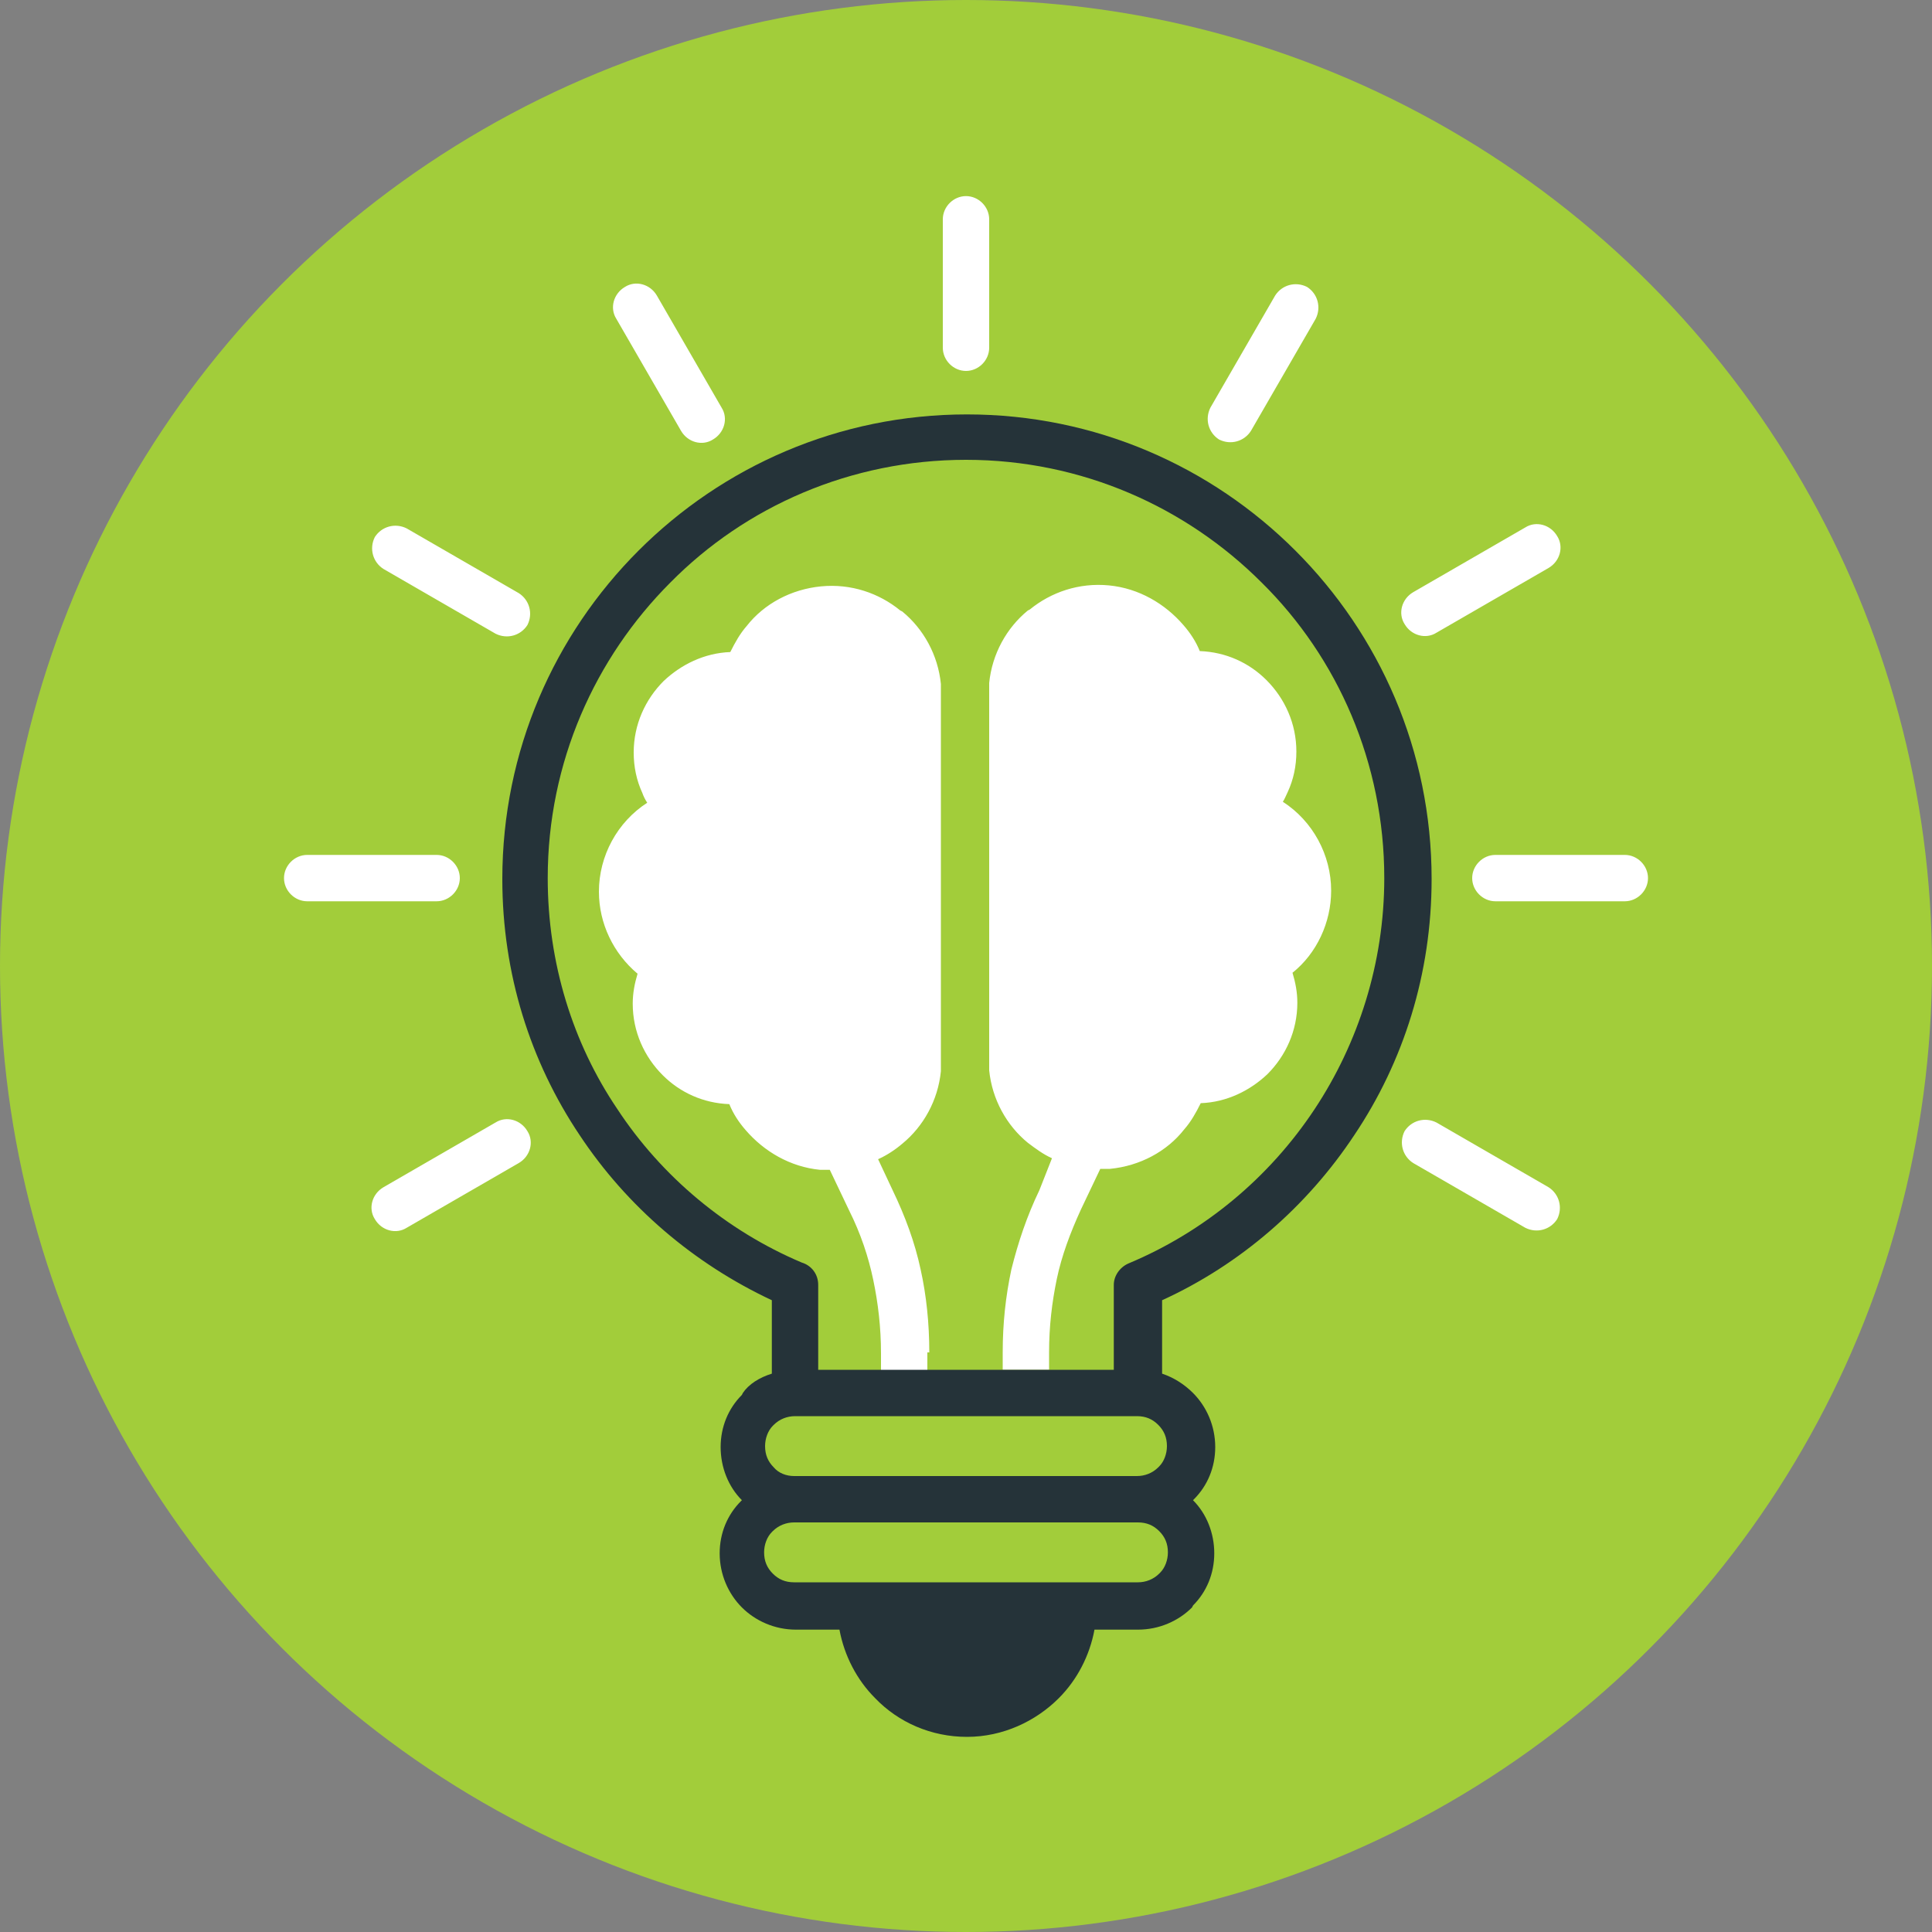
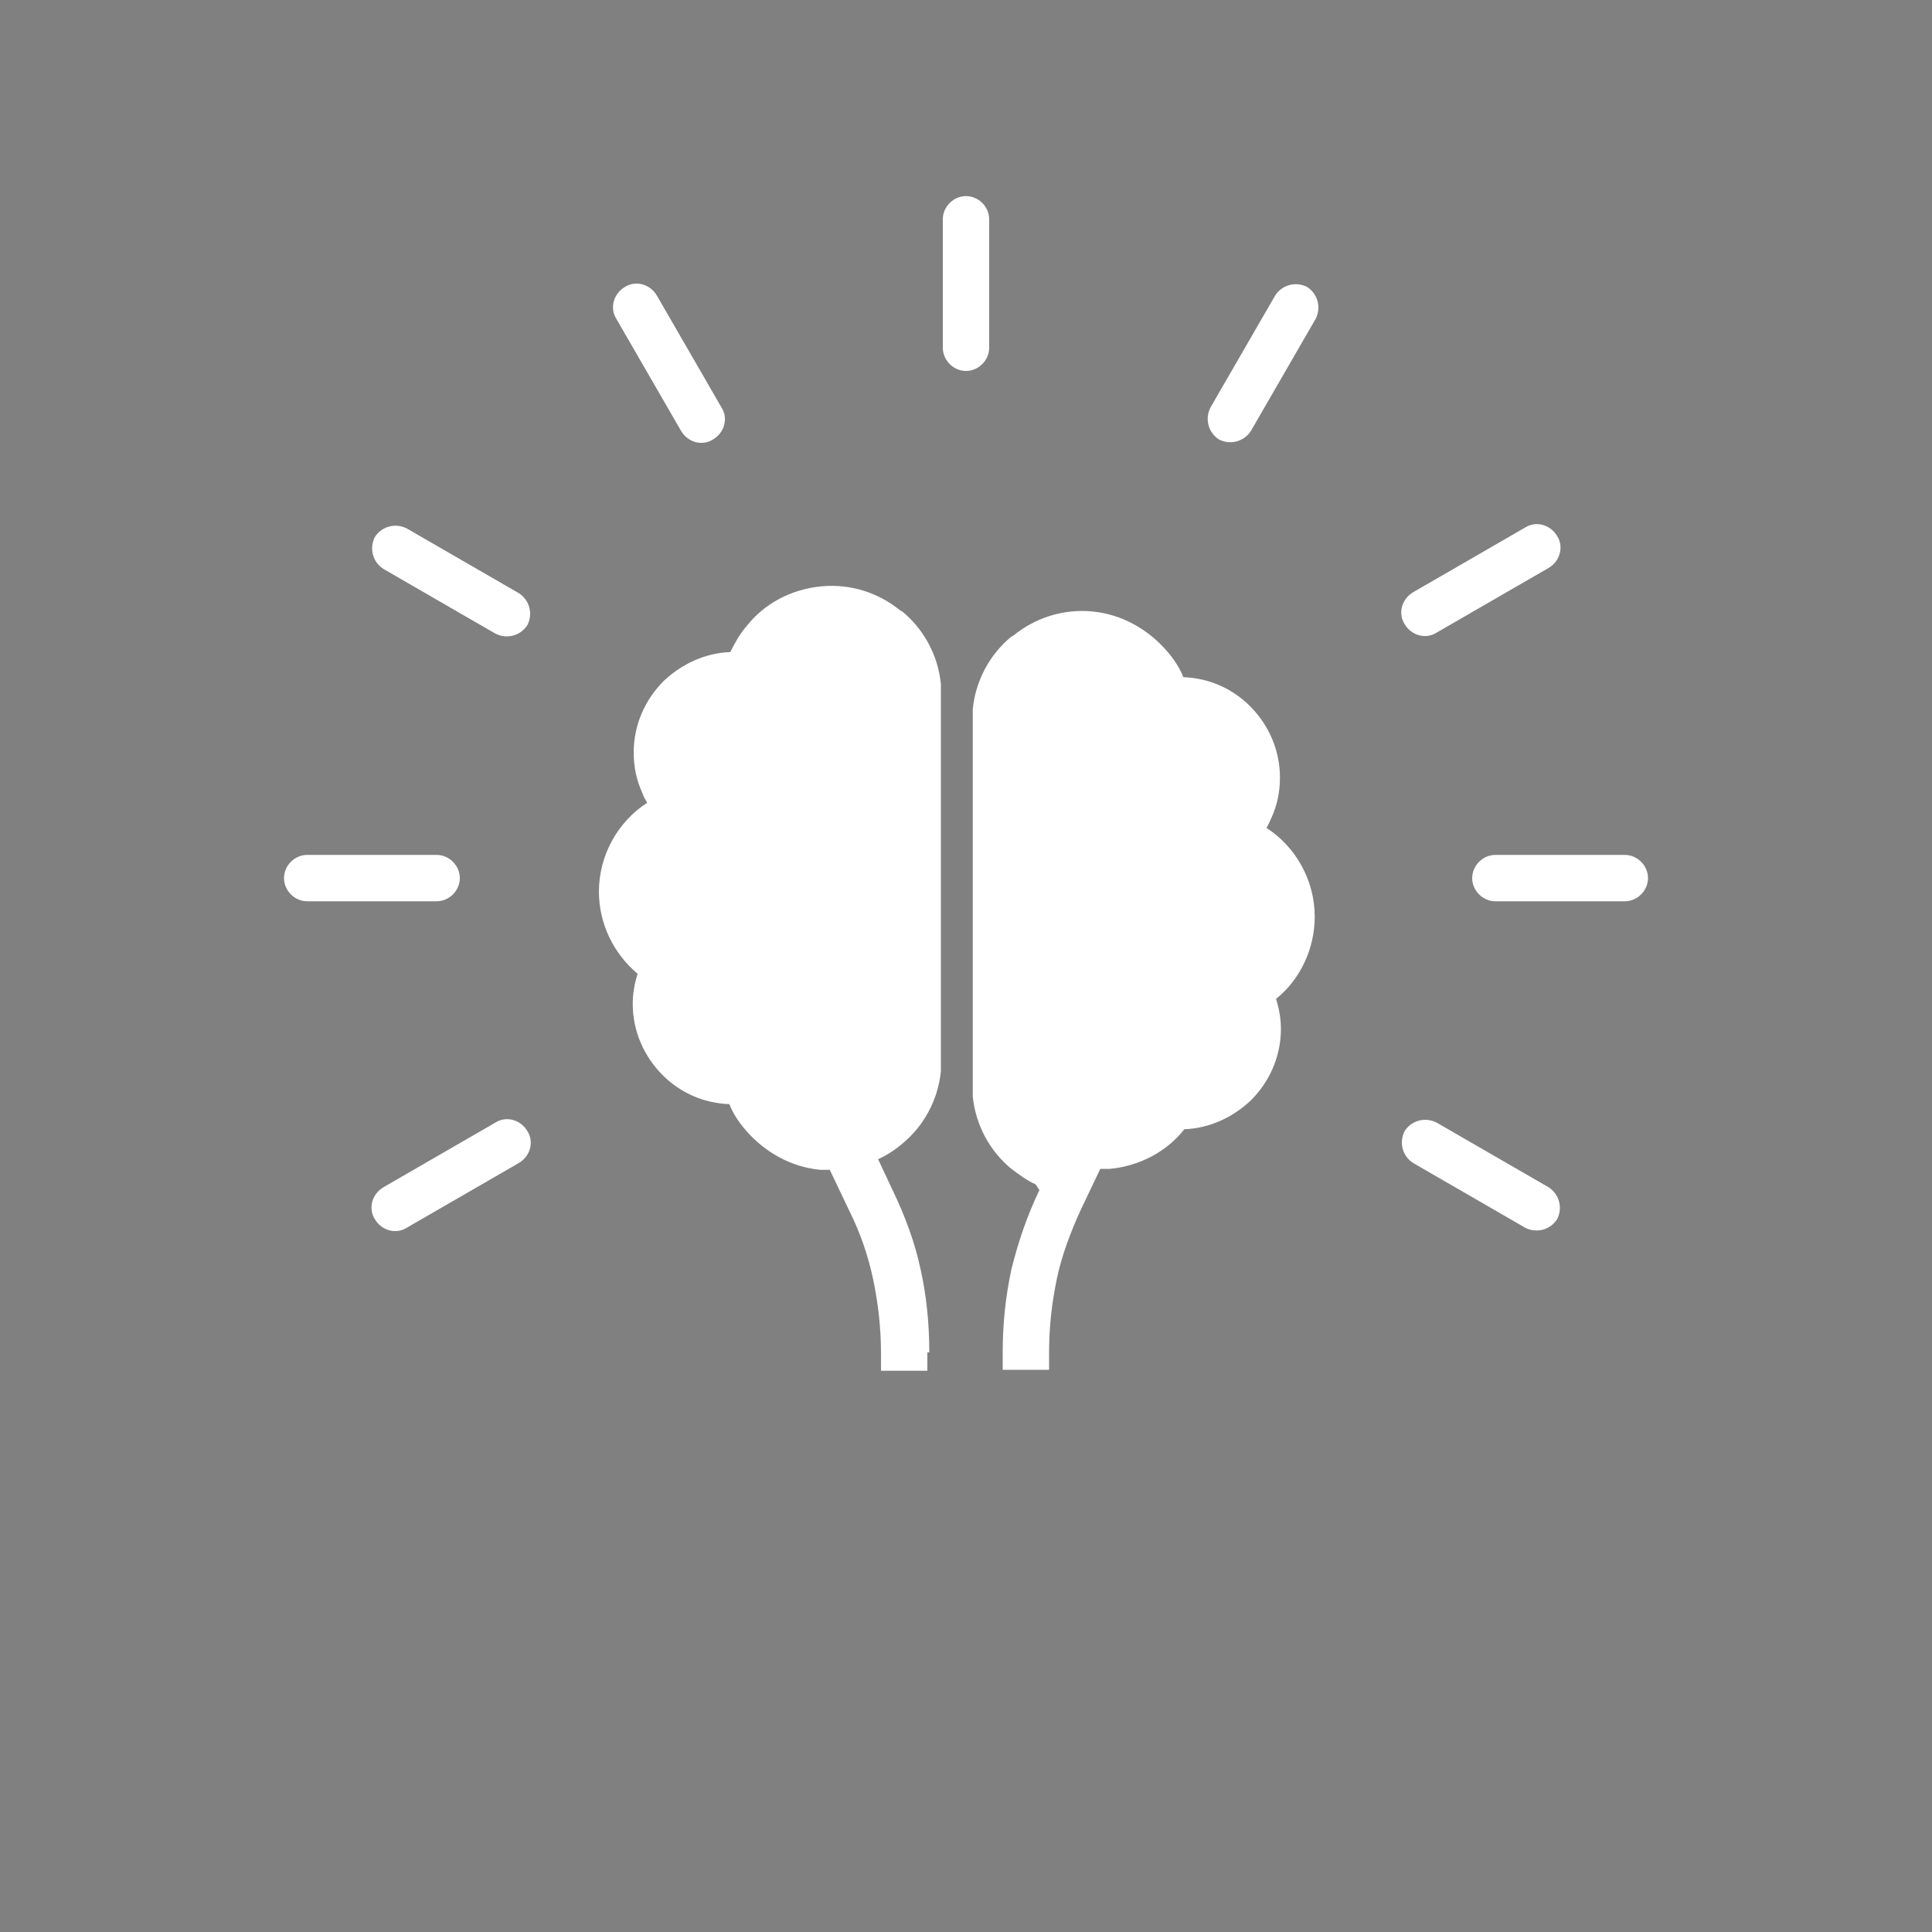
<svg xmlns="http://www.w3.org/2000/svg" version="1.1" id="Layer_1" x="0px" y="0px" viewBox="0 0 200 200" style="enable-background:new 0 0 200 200;" xml:space="preserve">
  <rect x="0" y="0" width="200" height="200" fill="#808080" stroke="none" />
  <style type="text/css">
	.st0{fill:#A2CD3A;}
	.st1{fill-rule:evenodd;clip-rule:evenodd;fill:#FFFFFF;}
	.st2{fill-rule:evenodd;clip-rule:evenodd;fill:#253339;}
</style>
-   <circle class="st0" cx="100" cy="100" r="100" />
  <g>
-     <path class="st1" d="M146.3,120.4c-1.1-0.7-1.5-2.1-0.9-3.3c0.7-1.1,2.1-1.5,3.3-0.9l11.6,6.7c1.1,0.7,1.5,2.1,0.9,3.3   c-0.7,1.1-2.1,1.5-3.3,0.9L146.3,120.4L146.3,120.4z M96.2,140c0-3-0.3-5.9-0.9-8.6c-0.6-2.8-1.6-5.5-2.9-8.2l-1.5-3.2   c0.9-0.4,1.8-1,2.5-1.6c2.2-1.8,3.7-4.5,4-7.5c0-0.1,0-0.3,0-0.5V71.3c0-0.2,0-0.3,0-0.5c-0.3-3-1.8-5.7-4-7.5l-0.2-0.1   c-2.2-1.8-5.1-2.8-8.2-2.5c-3.1,0.3-5.9,1.8-7.7,4.1c-0.7,0.8-1.2,1.7-1.7,2.7c-2.7,0.1-5.1,1.3-6.9,3c-1.9,1.9-3.1,4.5-3.1,7.4   c0,1.5,0.3,2.9,0.9,4.2c0.1,0.3,0.3,0.7,0.5,1c-3.1,2-5,5.5-5,9.2c0,3.3,1.5,6.4,4,8.5c-0.3,1-0.5,2-0.5,3.1c0,2.9,1.2,5.5,3.1,7.4   c1.8,1.8,4.2,2.9,6.9,3c0.4,1,1,1.9,1.7,2.7c1.9,2.2,4.6,3.8,7.7,4.1c0.3,0,0.7,0,1,0l2,4.2c1.2,2.4,2,4.8,2.5,7.2   c0.5,2.4,0.8,4.9,0.8,7.6v1.8h4.8V140L96.2,140z M107.6,123.2c-1.3,2.7-2.2,5.4-2.9,8.2c-0.6,2.8-0.9,5.6-0.9,8.6v1.8h4.8V140   c0-2.7,0.3-5.2,0.8-7.6c0.5-2.4,1.4-4.8,2.5-7.2l2-4.2c0.3,0,0.7,0,1,0c3.1-0.3,5.9-1.8,7.7-4.1c0.7-0.8,1.2-1.7,1.7-2.7   c2.7-0.1,5.1-1.3,6.9-3c1.9-1.9,3.1-4.5,3.1-7.4c0-1.1-0.2-2.1-0.5-3.1c2.5-2,4-5.2,4-8.5c0-3.7-1.9-7.2-5-9.2   c0.2-0.3,0.3-0.6,0.5-1c0.6-1.3,0.9-2.7,0.9-4.2c0-2.9-1.2-5.5-3.1-7.4c-1.8-1.8-4.2-2.9-6.9-3c-0.4-1-1-1.9-1.7-2.7   c-1.9-2.2-4.6-3.8-7.7-4.1c-3.1-0.3-6,0.7-8.2,2.5l-0.2,0.1c-2.2,1.8-3.7,4.5-4,7.5c0,0.1,0,0.3,0,0.5v39.1c0,0.2,0,0.3,0,0.5   c0.3,3,1.8,5.7,4,7.5c0.8,0.6,1.6,1.2,2.5,1.6L107.6,123.2L107.6,123.2z M154.8,93.3c-1.3,0-2.4-1.1-2.4-2.4s1.1-2.4,2.4-2.4   l13.4,0c1.3,0,2.4,1.1,2.4,2.4c0,1.3-1.1,2.4-2.4,2.4L154.8,93.3L154.8,93.3z M148.7,65.5c-1.1,0.7-2.6,0.3-3.3-0.9   c-0.7-1.1-0.3-2.6,0.9-3.3l11.6-6.7c1.1-0.7,2.6-0.3,3.3,0.9c0.7,1.1,0.3,2.6-0.9,3.3L148.7,65.5L148.7,65.5z M129.5,44.6   c-0.7,1.1-2.1,1.5-3.3,0.9c-1.1-0.7-1.5-2.1-0.9-3.3l6.7-11.6c0.7-1.1,2.1-1.5,3.3-0.9c1.1,0.7,1.5,2.1,0.9,3.3L129.5,44.6   L129.5,44.6z M51.3,116.2c1.1-0.7,2.6-0.3,3.3,0.9c0.7,1.1,0.3,2.6-0.9,3.3l-11.6,6.7c-1.1,0.7-2.6,0.3-3.3-0.9   c-0.7-1.1-0.3-2.6,0.9-3.3L51.3,116.2L51.3,116.2z M45.2,88.5c1.3,0,2.4,1.1,2.4,2.4s-1.1,2.4-2.4,2.4l-13.4,0   c-1.3,0-2.4-1.1-2.4-2.4c0-1.3,1.1-2.4,2.4-2.4L45.2,88.5L45.2,88.5z M53.7,61.4c1.1,0.7,1.5,2.1,0.9,3.3c-0.7,1.1-2.1,1.5-3.3,0.9   l-11.6-6.7c-1.1-0.7-1.5-2.1-0.9-3.3c0.7-1.1,2.1-1.5,3.3-0.9L53.7,61.4L53.7,61.4z M74.7,42.2c0.7,1.1,0.3,2.6-0.9,3.3   c-1.1,0.7-2.6,0.3-3.3-0.9L63.8,33c-0.7-1.1-0.3-2.6,0.9-3.3c1.1-0.7,2.6-0.3,3.3,0.9L74.7,42.2L74.7,42.2z M102.4,36   c0,1.3-1.1,2.4-2.4,2.4c-1.3,0-2.4-1.1-2.4-2.4V22.7c0-1.3,1.1-2.4,2.4-2.4c1.3,0,2.4,1.1,2.4,2.4V36z" />
-     <path class="st2" d="M79.9,142.2v-7.6c-8.1-3.8-15-9.7-19.9-17.1c-5.1-7.6-8-16.7-8-26.5c0-13.3,5.4-25.3,14.1-34   c8.7-8.7,20.7-14.1,34-14.1c13.3,0,25.3,5.4,34,14.1c8.7,8.7,14.1,20.7,14.1,34c0,9.8-2.9,18.9-8,26.5   c-4.9,7.4-11.8,13.4-19.9,17.1v7.6c1.2,0.4,2.3,1.1,3.2,2l0,0c1.4,1.4,2.3,3.4,2.3,5.6c0,2.1-0.8,4-2.2,5.4l-0.1,0.1   c1.4,1.4,2.2,3.4,2.2,5.5c0,2.1-0.8,4-2.2,5.4l-0.1,0.2c-1.4,1.4-3.4,2.3-5.6,2.3h-4.5c-0.5,2.7-1.8,5.2-3.7,7.1   c-2.4,2.4-5.8,4-9.5,4c-3.7,0-7.1-1.5-9.5-4c-1.9-1.9-3.2-4.4-3.7-7.1h-4.5c-2.2,0-4.2-0.9-5.6-2.3l0,0c-1.4-1.4-2.3-3.4-2.3-5.6   c0-2.1,0.8-4,2.2-5.4l0.1-0.1c-1.4-1.4-2.2-3.4-2.2-5.5c0-2.1,0.8-4,2.2-5.4l0.1-0.2C77.5,143.3,78.6,142.6,79.9,142.2L79.9,142.2z    M88.9,163.8L88.9,163.8l22.2,0l0,0h6.7c0.8,0,1.6-0.3,2.2-0.9l0.1-0.1c0.5-0.5,0.8-1.3,0.8-2.1c0-0.9-0.3-1.6-0.9-2.2l0,0l0,0   c-0.6-0.6-1.3-0.9-2.2-0.9H82.2c-0.8,0-1.6,0.3-2.2,0.9l-0.1,0.1c-0.5,0.5-0.8,1.3-0.8,2.1c0,0.9,0.3,1.6,0.9,2.2l0,0l0,0   c0.6,0.6,1.3,0.9,2.2,0.9H88.9L88.9,163.8z M115.3,141.8V133h0c0-0.9,0.6-1.8,1.5-2.2c7.9-3.3,14.6-8.9,19.3-16   c4.5-6.8,7.2-15.1,7.2-23.9c0-11.9-4.8-22.8-12.7-30.6c-7.8-7.8-18.6-12.7-30.6-12.7c-11.9,0-22.8,4.8-30.6,12.7   c-7.8,7.8-12.7,18.6-12.7,30.6c0,8.8,2.6,17.1,7.2,23.9c4.6,7,11.3,12.6,19.1,15.9c1,0.3,1.7,1.2,1.7,2.3v8.8H115.3L115.3,141.8z    M82.2,152.8h35.5c0.8,0,1.6-0.3,2.2-0.9l0.1-0.1c0.5-0.5,0.8-1.3,0.8-2.1c0-0.9-0.3-1.6-0.9-2.2l0,0l0,0c-0.6-0.6-1.3-0.9-2.2-0.9   h0H82.3h0c-0.8,0-1.6,0.3-2.2,0.9l-0.1,0.1c-0.5,0.5-0.8,1.3-0.8,2.1c0,0.9,0.3,1.6,0.9,2.2l0,0l0,0   C80.6,152.5,81.4,152.8,82.2,152.8z" />
+     <path class="st1" d="M146.3,120.4c-1.1-0.7-1.5-2.1-0.9-3.3c0.7-1.1,2.1-1.5,3.3-0.9l11.6,6.7c1.1,0.7,1.5,2.1,0.9,3.3   c-0.7,1.1-2.1,1.5-3.3,0.9L146.3,120.4L146.3,120.4z M96.2,140c0-3-0.3-5.9-0.9-8.6c-0.6-2.8-1.6-5.5-2.9-8.2l-1.5-3.2   c0.9-0.4,1.8-1,2.5-1.6c2.2-1.8,3.7-4.5,4-7.5c0-0.1,0-0.3,0-0.5V71.3c0-0.2,0-0.3,0-0.5c-0.3-3-1.8-5.7-4-7.5l-0.2-0.1   c-2.2-1.8-5.1-2.8-8.2-2.5c-3.1,0.3-5.9,1.8-7.7,4.1c-0.7,0.8-1.2,1.7-1.7,2.7c-2.7,0.1-5.1,1.3-6.9,3c-1.9,1.9-3.1,4.5-3.1,7.4   c0,1.5,0.3,2.9,0.9,4.2c0.1,0.3,0.3,0.7,0.5,1c-3.1,2-5,5.5-5,9.2c0,3.3,1.5,6.4,4,8.5c-0.3,1-0.5,2-0.5,3.1c0,2.9,1.2,5.5,3.1,7.4   c1.8,1.8,4.2,2.9,6.9,3c0.4,1,1,1.9,1.7,2.7c1.9,2.2,4.6,3.8,7.7,4.1c0.3,0,0.7,0,1,0l2,4.2c1.2,2.4,2,4.8,2.5,7.2   c0.5,2.4,0.8,4.9,0.8,7.6v1.8h4.8V140L96.2,140z M107.6,123.2c-1.3,2.7-2.2,5.4-2.9,8.2c-0.6,2.8-0.9,5.6-0.9,8.6v1.8h4.8V140   c0-2.7,0.3-5.2,0.8-7.6c0.5-2.4,1.4-4.8,2.5-7.2l2-4.2c0.3,0,0.7,0,1,0c3.1-0.3,5.9-1.8,7.7-4.1c2.7-0.1,5.1-1.3,6.9-3c1.9-1.9,3.1-4.5,3.1-7.4c0-1.1-0.2-2.1-0.5-3.1c2.5-2,4-5.2,4-8.5c0-3.7-1.9-7.2-5-9.2   c0.2-0.3,0.3-0.6,0.5-1c0.6-1.3,0.9-2.7,0.9-4.2c0-2.9-1.2-5.5-3.1-7.4c-1.8-1.8-4.2-2.9-6.9-3c-0.4-1-1-1.9-1.7-2.7   c-1.9-2.2-4.6-3.8-7.7-4.1c-3.1-0.3-6,0.7-8.2,2.5l-0.2,0.1c-2.2,1.8-3.7,4.5-4,7.5c0,0.1,0,0.3,0,0.5v39.1c0,0.2,0,0.3,0,0.5   c0.3,3,1.8,5.7,4,7.5c0.8,0.6,1.6,1.2,2.5,1.6L107.6,123.2L107.6,123.2z M154.8,93.3c-1.3,0-2.4-1.1-2.4-2.4s1.1-2.4,2.4-2.4   l13.4,0c1.3,0,2.4,1.1,2.4,2.4c0,1.3-1.1,2.4-2.4,2.4L154.8,93.3L154.8,93.3z M148.7,65.5c-1.1,0.7-2.6,0.3-3.3-0.9   c-0.7-1.1-0.3-2.6,0.9-3.3l11.6-6.7c1.1-0.7,2.6-0.3,3.3,0.9c0.7,1.1,0.3,2.6-0.9,3.3L148.7,65.5L148.7,65.5z M129.5,44.6   c-0.7,1.1-2.1,1.5-3.3,0.9c-1.1-0.7-1.5-2.1-0.9-3.3l6.7-11.6c0.7-1.1,2.1-1.5,3.3-0.9c1.1,0.7,1.5,2.1,0.9,3.3L129.5,44.6   L129.5,44.6z M51.3,116.2c1.1-0.7,2.6-0.3,3.3,0.9c0.7,1.1,0.3,2.6-0.9,3.3l-11.6,6.7c-1.1,0.7-2.6,0.3-3.3-0.9   c-0.7-1.1-0.3-2.6,0.9-3.3L51.3,116.2L51.3,116.2z M45.2,88.5c1.3,0,2.4,1.1,2.4,2.4s-1.1,2.4-2.4,2.4l-13.4,0   c-1.3,0-2.4-1.1-2.4-2.4c0-1.3,1.1-2.4,2.4-2.4L45.2,88.5L45.2,88.5z M53.7,61.4c1.1,0.7,1.5,2.1,0.9,3.3c-0.7,1.1-2.1,1.5-3.3,0.9   l-11.6-6.7c-1.1-0.7-1.5-2.1-0.9-3.3c0.7-1.1,2.1-1.5,3.3-0.9L53.7,61.4L53.7,61.4z M74.7,42.2c0.7,1.1,0.3,2.6-0.9,3.3   c-1.1,0.7-2.6,0.3-3.3-0.9L63.8,33c-0.7-1.1-0.3-2.6,0.9-3.3c1.1-0.7,2.6-0.3,3.3,0.9L74.7,42.2L74.7,42.2z M102.4,36   c0,1.3-1.1,2.4-2.4,2.4c-1.3,0-2.4-1.1-2.4-2.4V22.7c0-1.3,1.1-2.4,2.4-2.4c1.3,0,2.4,1.1,2.4,2.4V36z" />
  </g>
</svg>